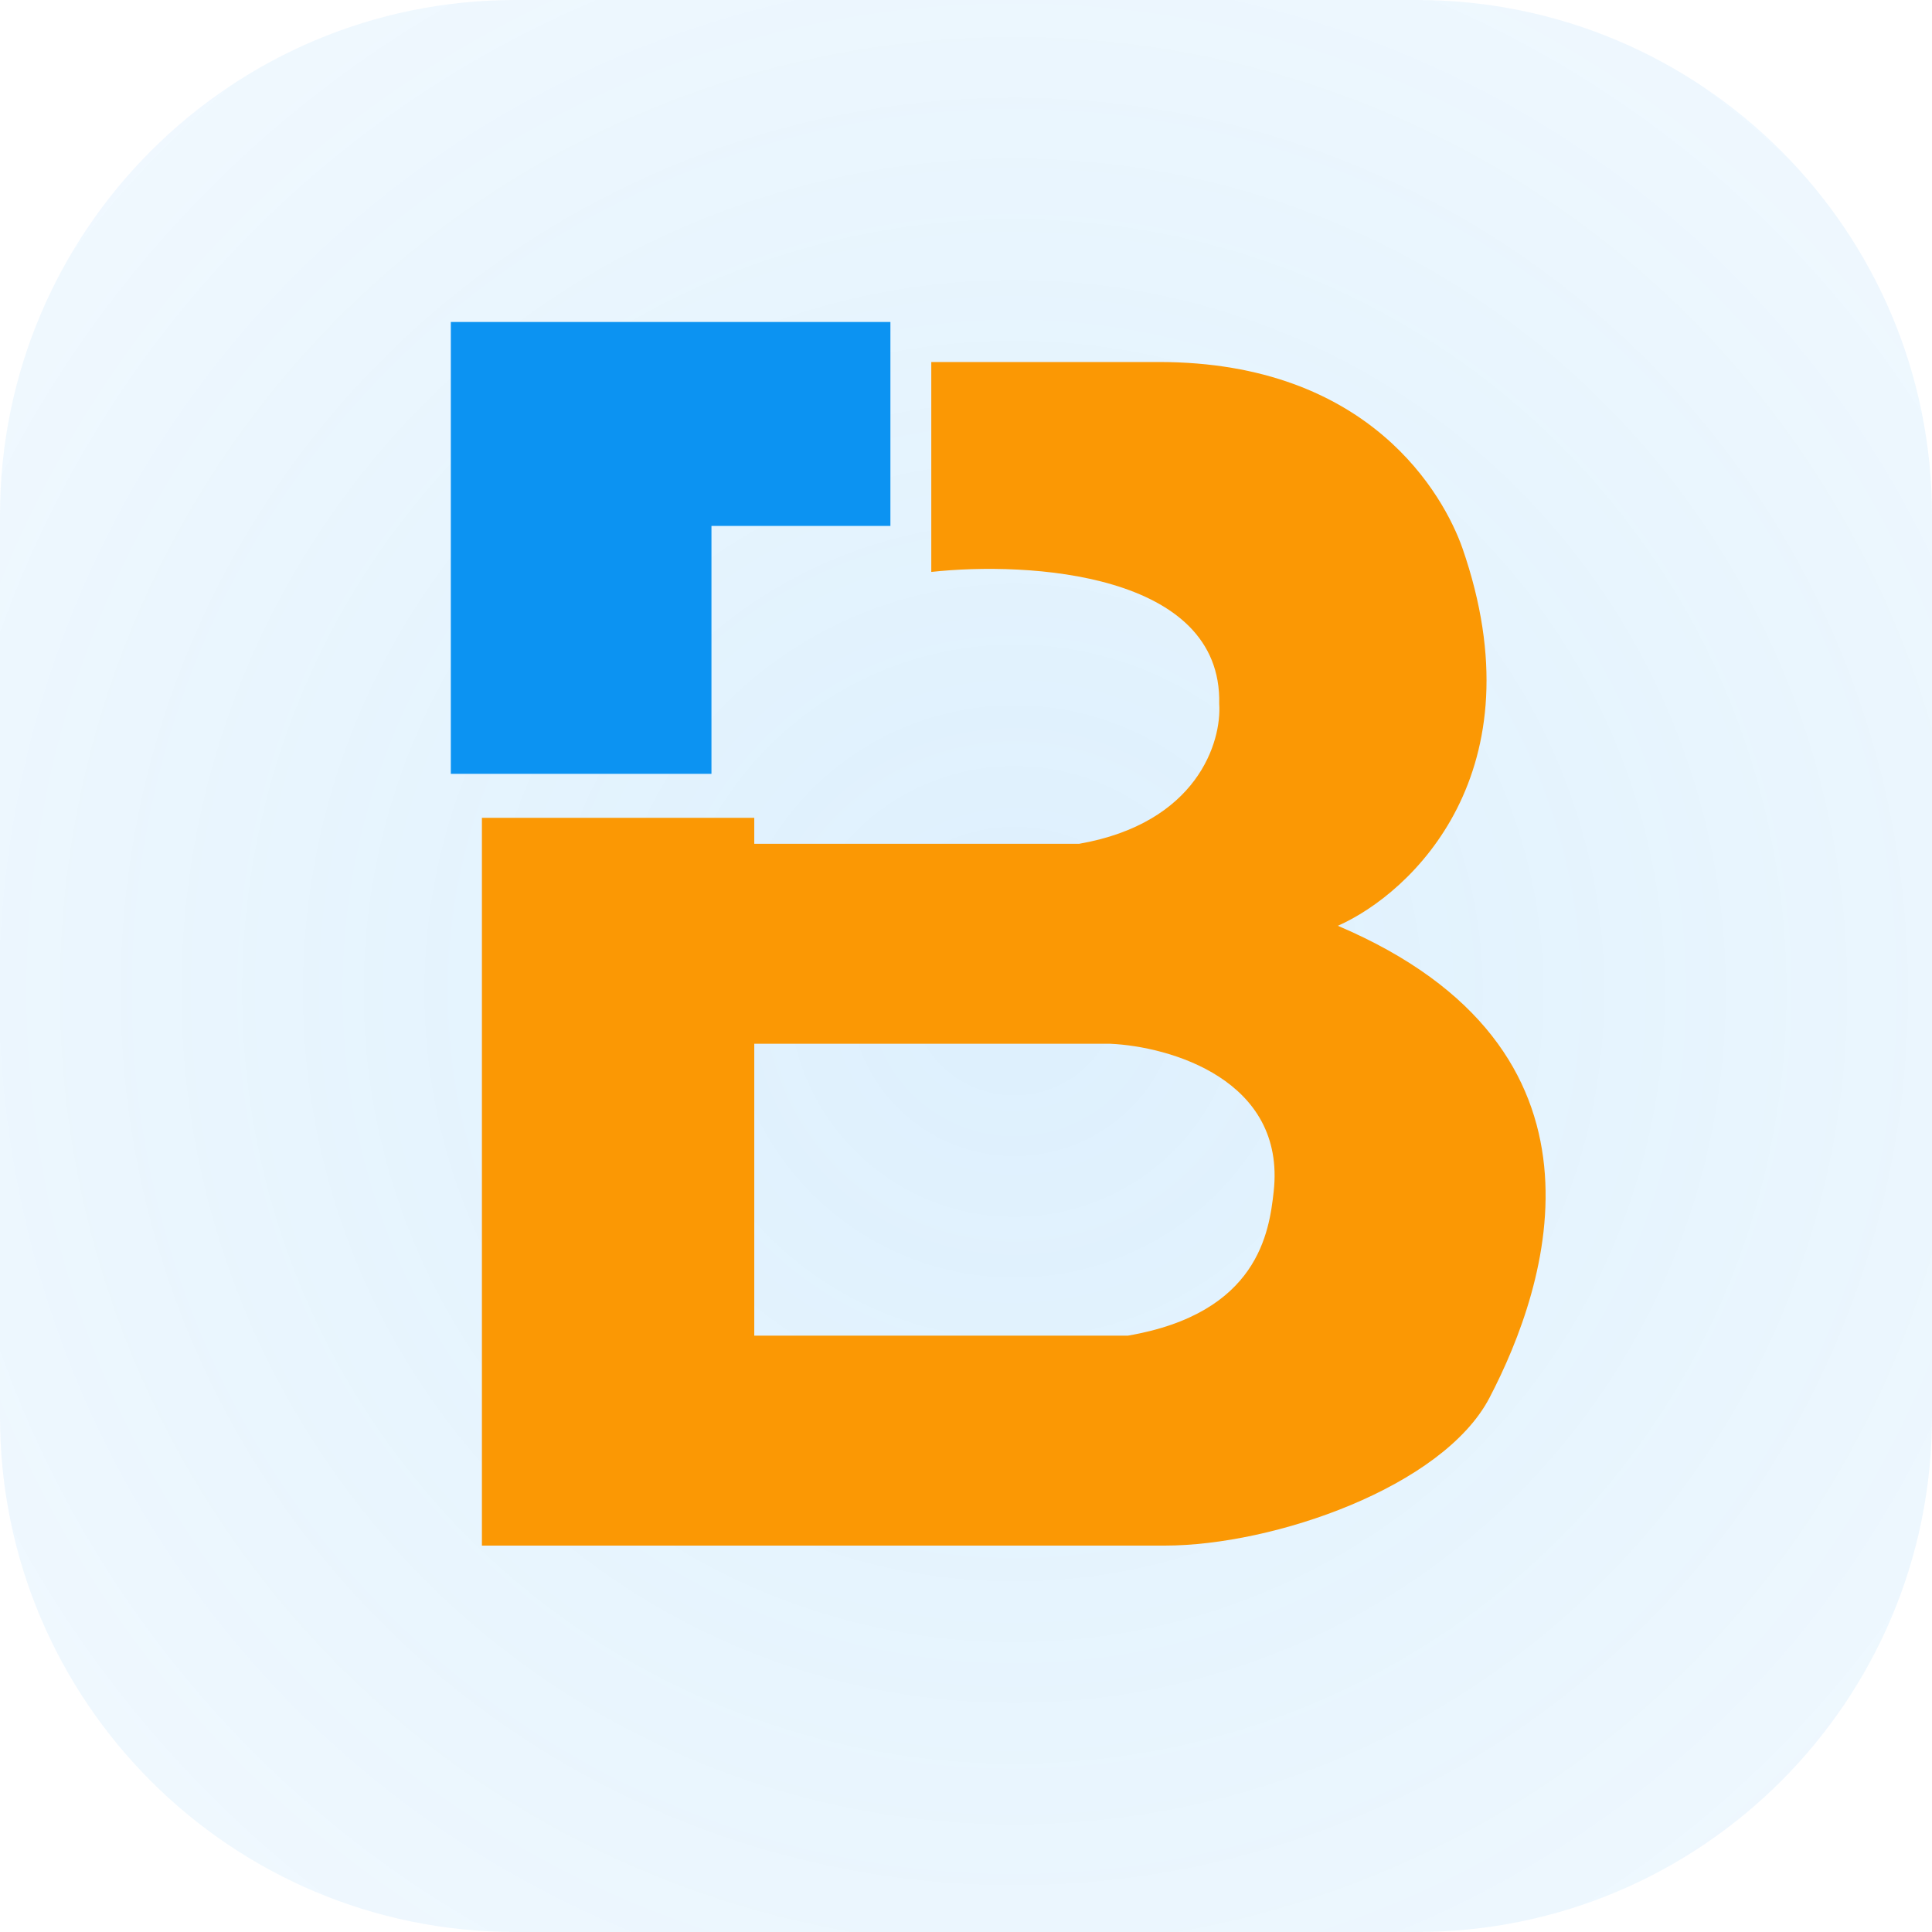
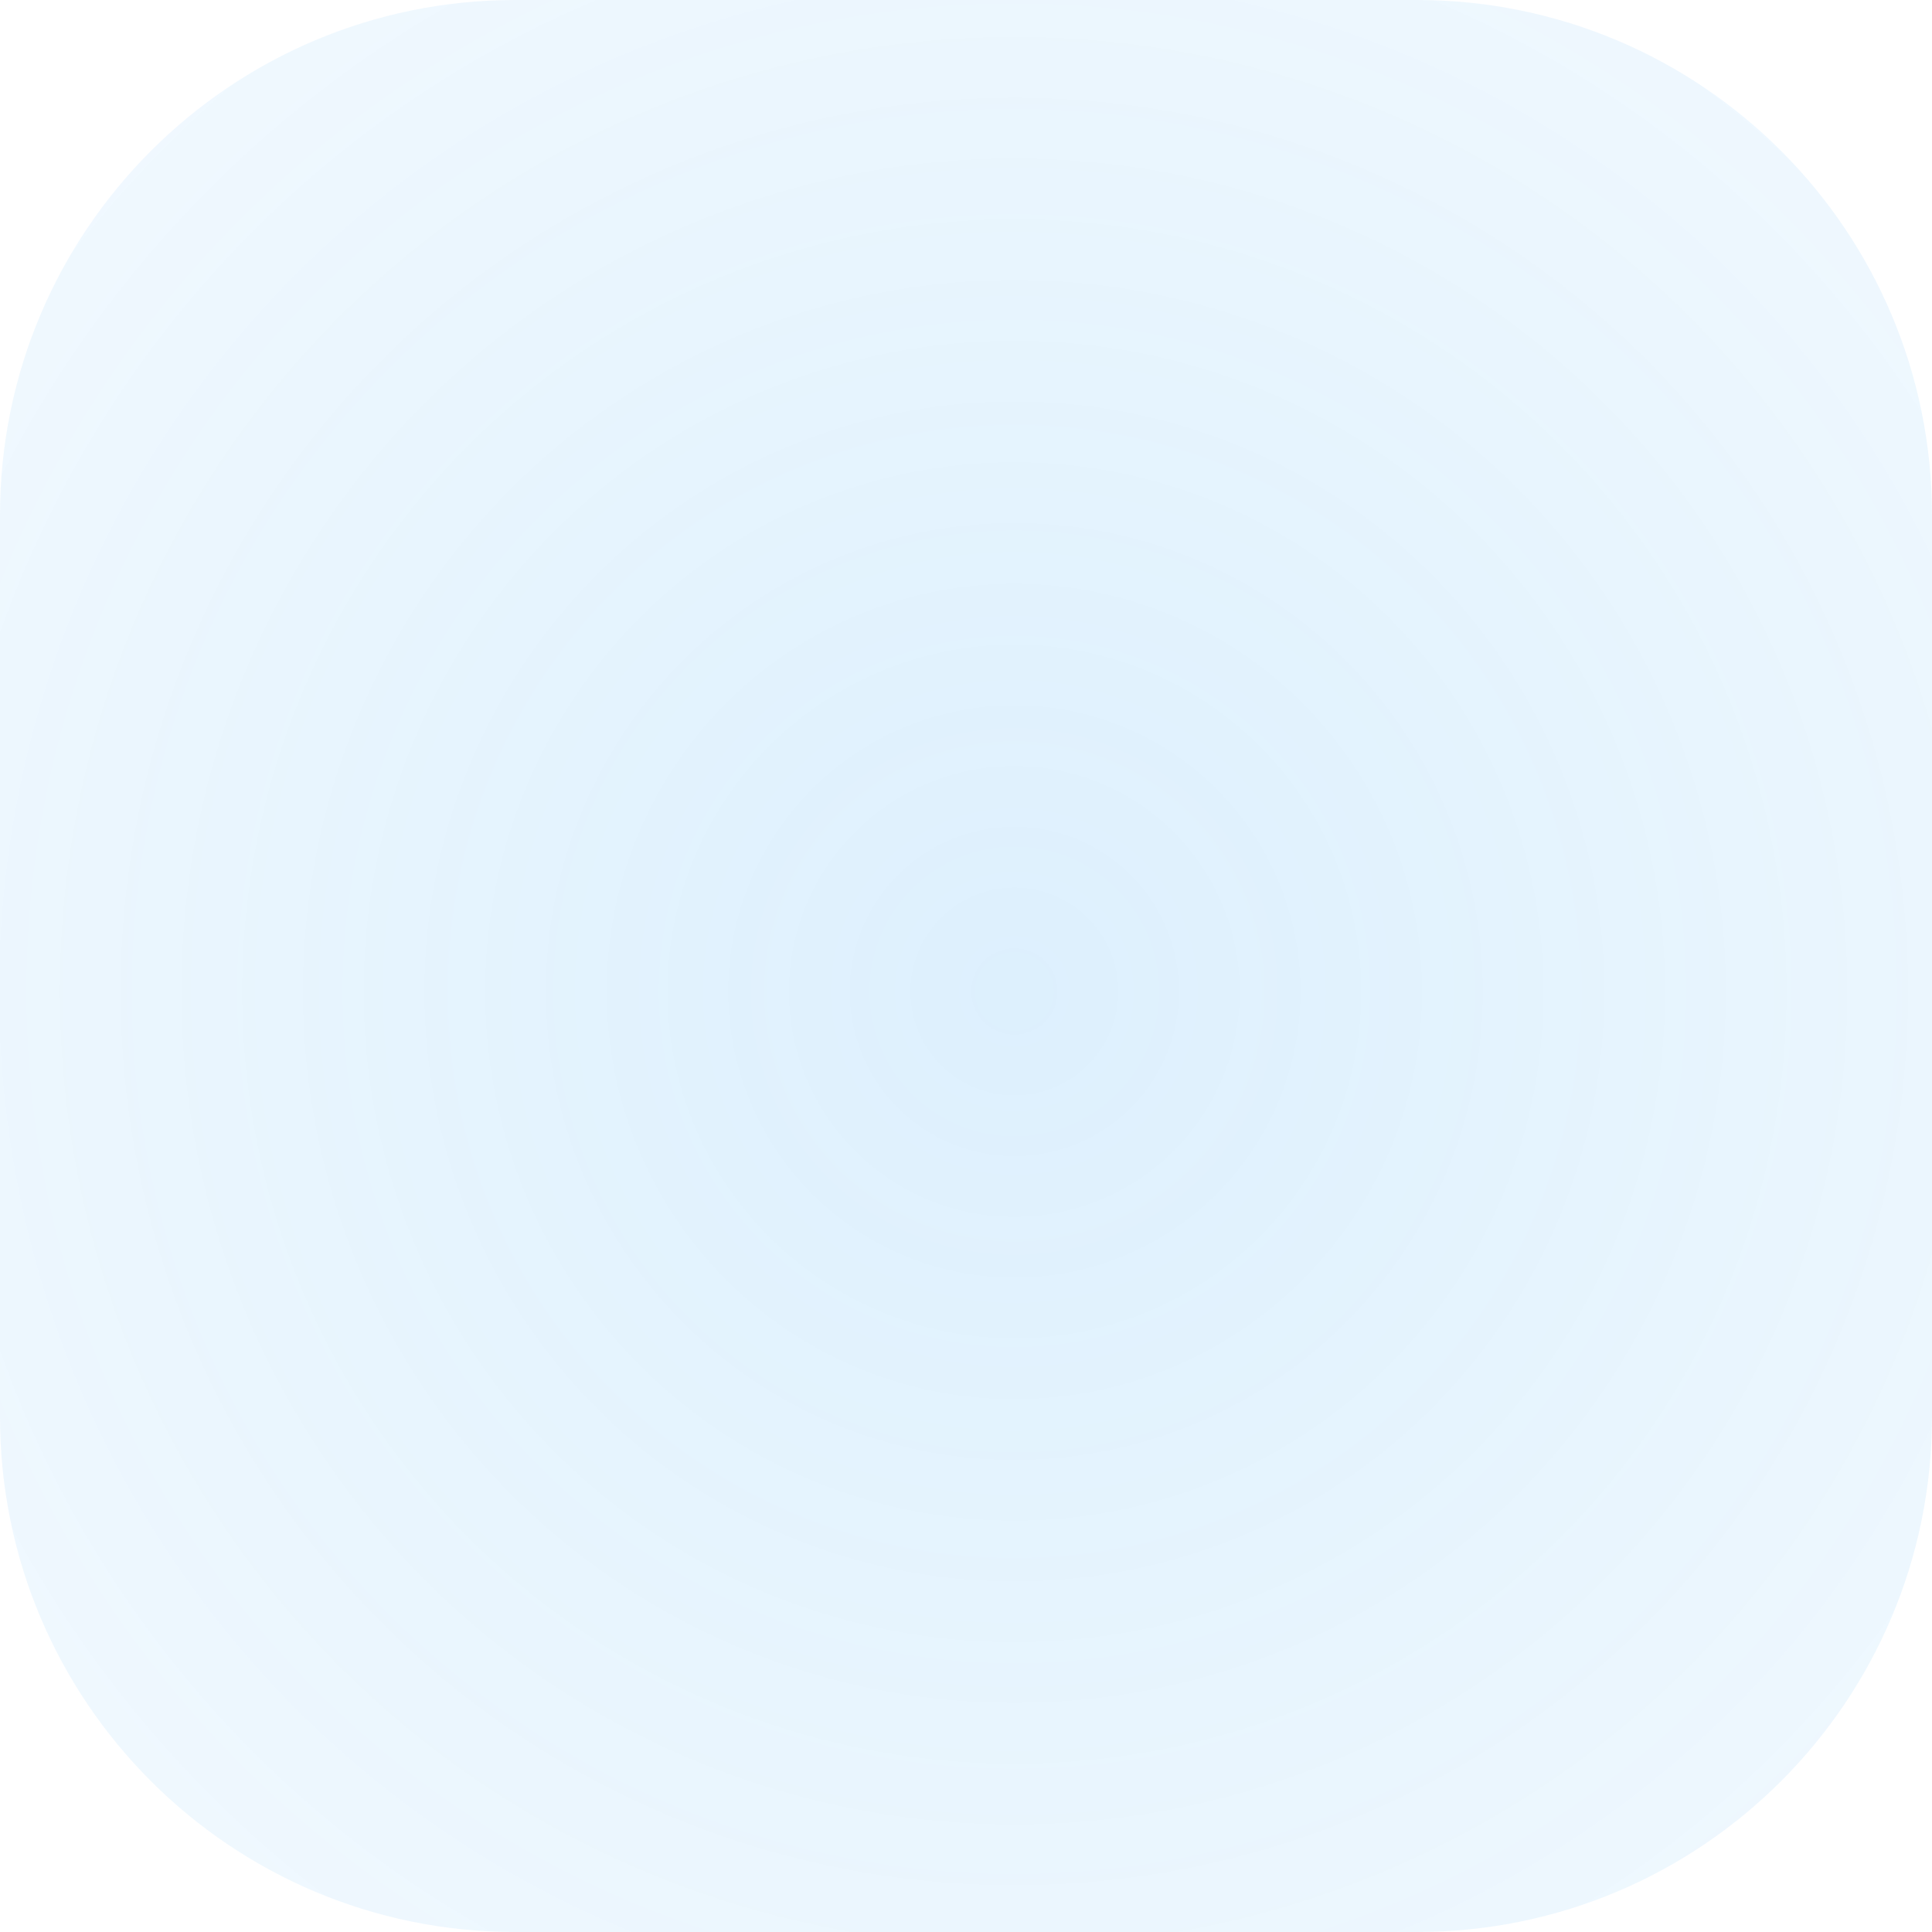
<svg xmlns="http://www.w3.org/2000/svg" width="32" height="32" viewBox="0 0 32 32" fill="none">
  <path d="M23.467 0H8.533C3.821 0 0 3.821 0 8.533V23.467C0 28.18 3.821 32 8.533 32H23.467C28.18 32 32 28.18 32 23.467V8.533C32 3.821 28.18 0 23.467 0Z" fill="url(#paint0_radial_47_17)" fill-opacity="0.2" />
-   <path fill-rule="evenodd" clip-rule="evenodd" d="M11.784 5.333H7.467V12.817H11.784V8.711H14.748V5.333H11.784Z" fill="#0C93F2" />
-   <path fill-rule="evenodd" clip-rule="evenodd" d="M15.425 5.996V9.473C17.036 9.296 20.245 9.486 20.194 11.658C20.236 12.287 19.833 13.632 17.874 13.976H12.493V13.546H7.982V25.6H12.493L19.291 25.6C21.096 25.6 23.9 24.631 24.672 23.149C25.639 21.295 26.953 17.374 22.159 15.334C23.383 14.793 25.51 12.784 24.221 9.075C23.92 8.225 22.707 5.996 19.195 5.996H15.425ZM12.493 22.123H18.679C20.844 21.752 21.022 20.401 21.096 19.738C21.302 17.884 19.377 17.332 18.389 17.288H12.493V22.123Z" fill="#FB9804" />
  <defs>
    <radialGradient id="paint0_radial_47_17" cx="0" cy="0" r="1" gradientUnits="userSpaceOnUse" gradientTransform="translate(16.8 16.4) rotate(91.273) scale(36.009)">
      <stop stop-color="#0C93F2" stop-opacity="0.71" />
      <stop offset="1" stop-color="#0C93F2" stop-opacity="0" />
    </radialGradient>
  </defs>
</svg>